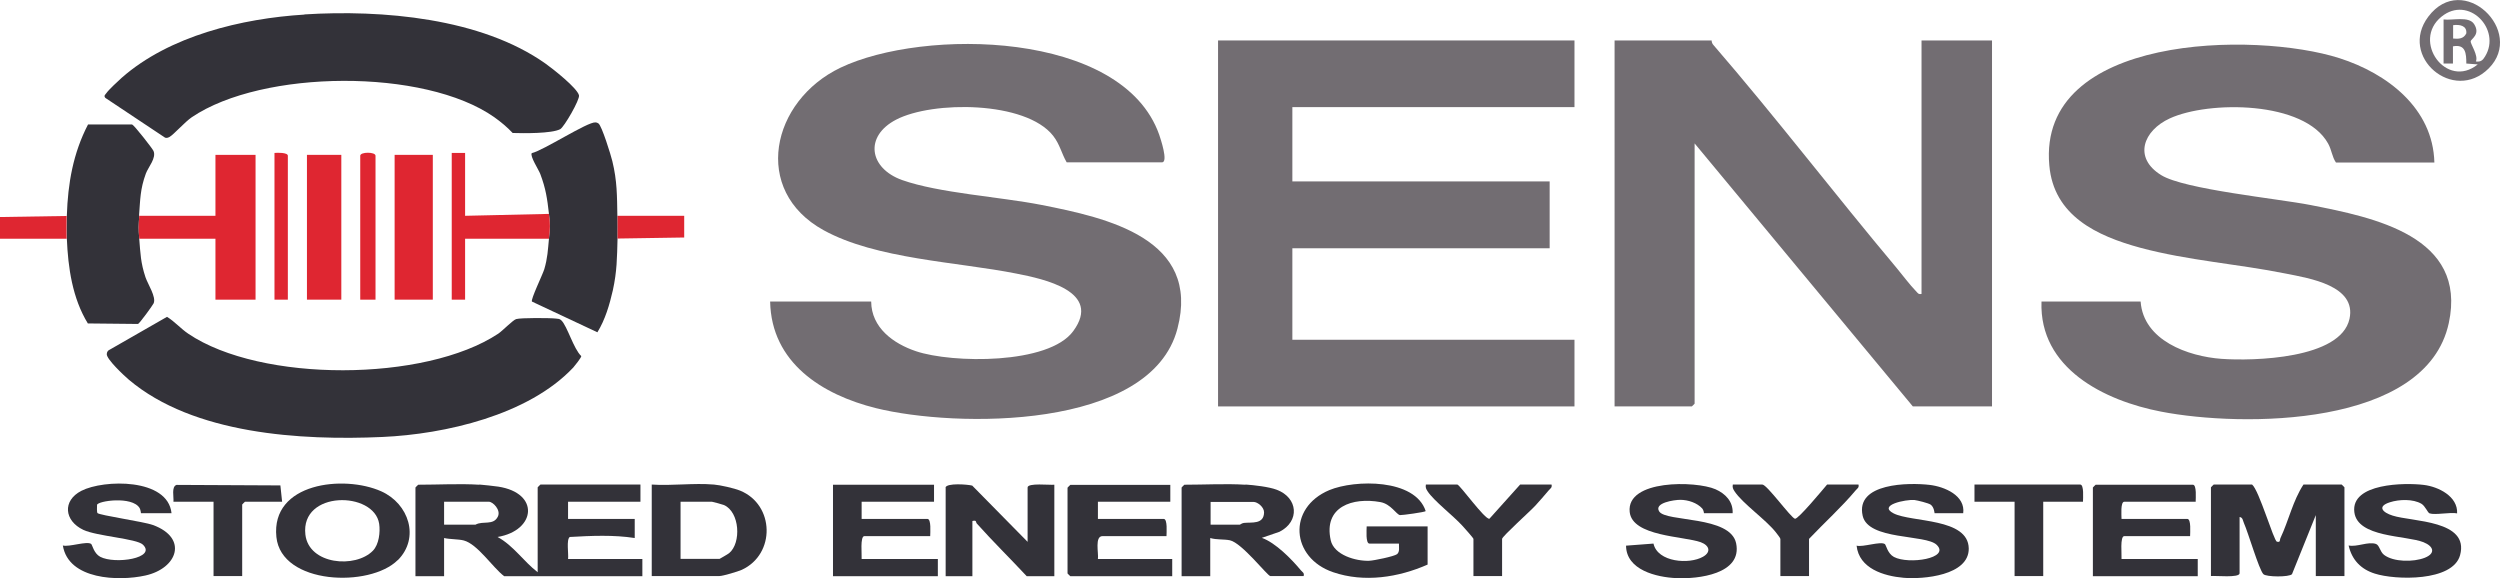
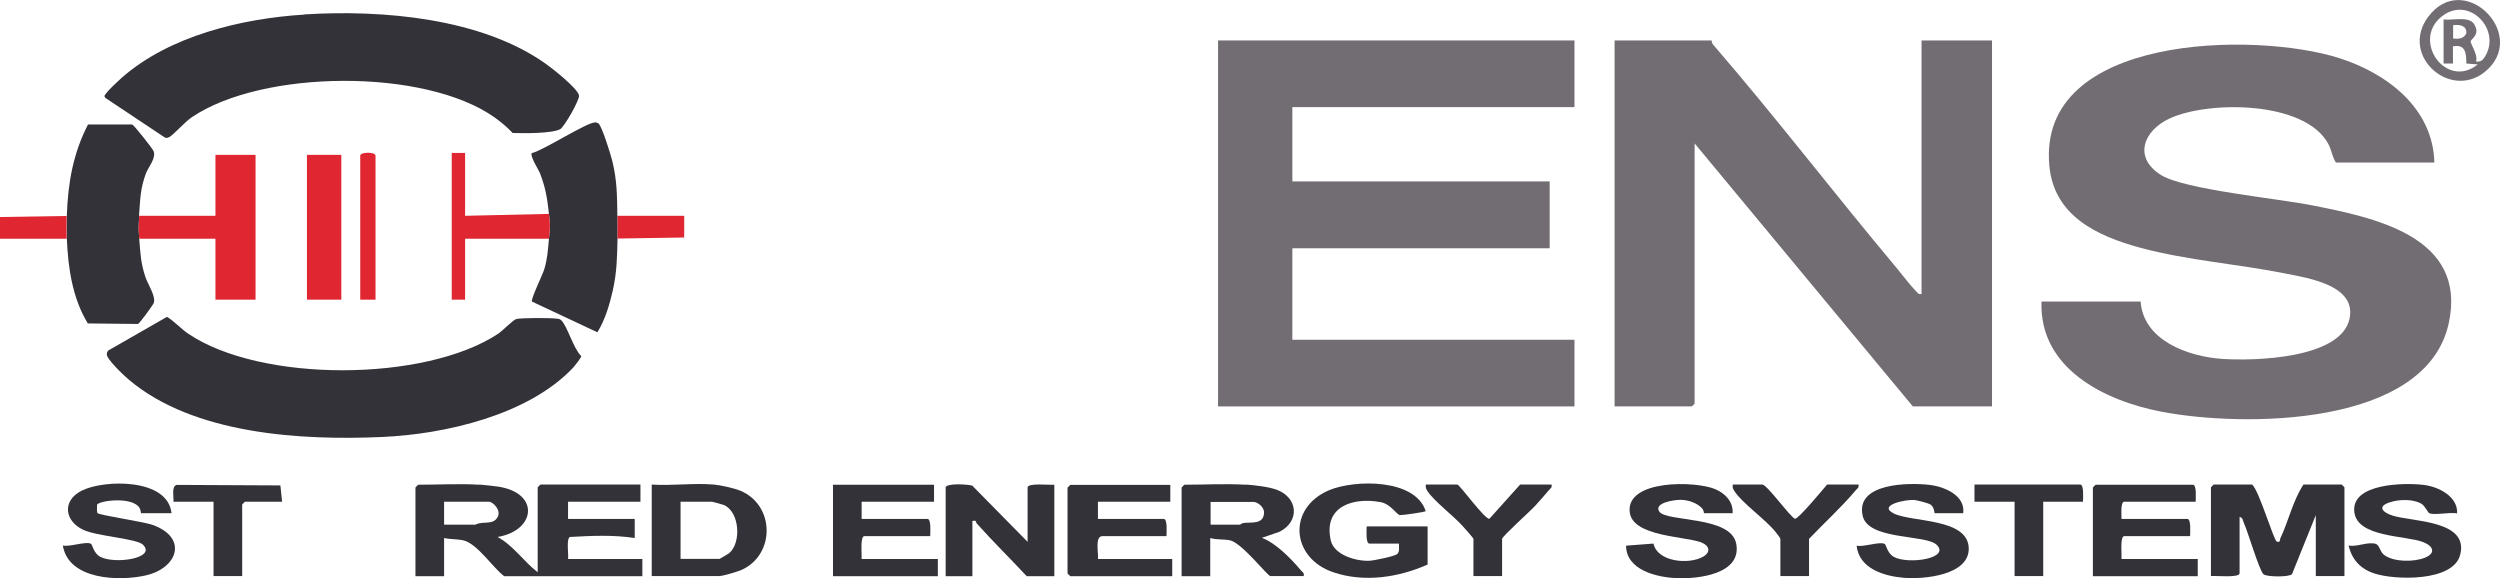
<svg xmlns="http://www.w3.org/2000/svg" id="Layer_2" data-name="Layer 2" width="144" height="33.3" viewBox="0 0 144 33.3">
  <g id="Color">
    <g>
      <path d="M140.2,9.36h-5.65c-.23-.34-.24-.71-.45-1.09-1.36-2.47-6.88-2.48-9.12-1.45-1.53.7-2.12,2.27-.49,3.27,1.33.82,6.71,1.35,8.6,1.72,3.65.72,9.04,1.79,7.96,6.8-1.3,6.03-11.93,6-16.57,5.1-3.27-.63-7.03-2.49-6.89-6.34h5.71c.16,2.24,2.73,3.16,4.66,3.3,1.83.13,6.86.01,7.37-2.3.42-1.92-2.31-2.34-3.66-2.61-2.78-.56-5.64-.75-8.39-1.49-2.5-.68-4.99-1.84-5.24-4.75-.68-7.56,11.86-7.72,16.71-6.17,2.75.88,5.39,2.88,5.47,6.01Z" style="fill: #726d72;" />
-       <path d="M44.36,17.37h5.82c.01,1.5,1.27,2.42,2.58,2.86,2.07.7,7.65.78,9.06-1.16,1.68-2.29-1.7-3-3.27-3.31-3.41-.68-8.08-.83-11.11-2.5-4.16-2.29-3.02-7.45.97-9.36,4.77-2.28,16.24-2.16,18.36,3.86.07.21.54,1.59.16,1.59h-5.49c-.3-.52-.39-1.03-.78-1.53-1.58-2.01-6.94-2.02-9.04-.93-1.85.96-1.56,2.8.34,3.48,2.12.75,5.66.97,8.01,1.43,3.81.75,9.21,1.94,7.85,7.13-1.53,5.87-12.81,5.71-17.36,4.58-3.1-.77-6.03-2.61-6.1-6.14Z" style="fill: #726d72;" />
      <path d="M98.59,2.33c0,.1.04.2.11.27,3.62,4.19,6.99,8.6,10.55,12.84.34.41.75.96,1.1,1.32.11.11.14.21.33.17V2.33h4.06v21.08h-4.56l-12.57-15.15v14.99s-.15.16-.16.16h-4.45V2.33h5.6Z" style="fill: #726d72;" />
      <polygon points="90.69 2.33 90.69 6.17 74.44 6.17 74.44 10.45 89.26 10.45 89.26 14.3 74.44 14.3 74.44 19.57 90.69 19.57 90.69 23.41 70.16 23.41 70.16 2.33 90.69 2.33" style="fill: #726d72;" />
      <path d="M33.01,21.18c-2.58,2.73-7.37,3.83-10.99,3.99-4.69.21-10.87-.15-14.6-3.3-.27-.23-1.3-1.19-1.27-1.48.01-.13.07-.21.19-.26l3.28-1.88c.44.27.78.67,1.22.97,4.18,2.83,13.65,2.79,17.86,0,.24-.16.85-.79,1.03-.84.26-.08,1.95-.07,2.29-.03.14.02.21,0,.32.11.34.34.7,1.64,1.14,2.05.02.07-.38.57-.46.66Z" style="fill: #333239;" />
      <path d="M17.54.83c4.45-.28,10.17.2,13.89,2.84.41.29,1.82,1.4,1.92,1.82.06.24-.85,1.82-1.08,1.95-.5.26-2.13.24-2.74.22-.32-.34-.68-.64-1.06-.91-4.02-2.83-13.35-2.75-17.42,0-.4.27-1.05,1.01-1.29,1.14-.08.04-.15.07-.25.04l-3.44-2.29c-.11-.13-.01-.18.06-.28.14-.2.67-.69.88-.88,2.75-2.42,6.93-3.42,10.52-3.64Z" style="fill: #333239;" />
      <path d="M8.02,12.43c-.04.6-.05.7,0,1.32.07.85.08,1.38.36,2.22.14.41.63,1.14.47,1.5-.06.13-.82,1.17-.9,1.19l-2.89-.03c-.89-1.45-1.14-3.21-1.21-4.89-.02-.43-.01-.88,0-1.32.06-1.86.36-3.59,1.22-5.25h2.54c.12.04,1.16,1.37,1.23,1.52.18.41-.3.93-.44,1.31-.33.9-.32,1.5-.39,2.41Z" style="fill: #333239;" />
      <path d="M27.61,27.91c.26.02.81.08,1.09.12,2.41.37,2.17,2.53-.04,2.9.92.5,1.49,1.4,2.31,2.03v-4.89s.15-.16.16-.16h5.76v.99h-4.17v.99h3.84v1.1c-1.22-.19-2.5-.13-3.74-.06-.21.14-.06.99-.1,1.27h4.28v.99h-7.96c-.67-.51-1.53-1.85-2.33-2.06-.31-.08-.79-.06-1.13-.14v2.2h-1.65v-5.11s.15-.16.16-.16c1.14,0,2.4-.07,3.51,0ZM25.58,30.22h1.81c.43-.24,1.03.07,1.29-.47.18-.38-.29-.85-.52-.85h-2.58v1.32Z" style="fill: #333239;" />
      <path d="M35.57,12.43c0,.44.01.88,0,1.32-.03,1.1-.03,1.87-.27,2.97-.19.83-.44,1.69-.89,2.42l-3.77-1.77c-.08-.12.61-1.54.71-1.86.19-.64.21-1.12.27-1.76.07-.68.08-.75,0-1.43-.1-.88-.18-1.45-.5-2.3-.09-.24-.61-1.03-.49-1.2.67-.15,3.21-1.81,3.67-1.77.06,0,.11.02.17.06.19.12.72,1.83.8,2.17.28,1.15.27,2,.29,3.16Z" style="fill: #333239;" />
      <path d="M129.72,27.91c.4.32,1.25,3.25,1.43,3.29.22.06.15-.1.21-.22.47-1,.71-2.14,1.32-3.07h2.2s.16.15.16.16v5.11h-1.65v-3.51l-1.37,3.4c-.15.18-1.49.17-1.65,0-.25-.25-.88-2.41-1.12-2.94-.06-.13-.06-.33-.25-.35v3.24c0,.28-1.39.13-1.65.16v-5.11s.15-.16.16-.16h2.2Z" style="fill: #333239;" />
      <path d="M8.02,12.43h4.39v-3.51h2.31v8.34h-2.31v-3.51h-4.39c-.05-.61-.04-.72,0-1.32Z" style="fill: #df2631;" />
      <path d="M71.75,27.91c.46.03,1.35.13,1.79.3,1.23.46,1.34,1.82.16,2.42l-1.02.35c.79.28,1.71,1.22,2.25,1.87.09.11.21.14.16.33h-1.92c-.16,0-1.63-1.91-2.33-2.06-.34-.07-.77-.02-1.13-.13v2.2h-1.65v-5.11s.15-.16.16-.16c1.14,0,2.4-.07,3.51,0ZM69.72,30.22h1.7s.13-.09.23-.1c.45-.05,1.15.1,1.16-.61,0-.3-.37-.6-.61-.6h-2.47v1.32Z" style="fill: #333239;" />
      <path d="M82.23,32.52c-1.68.74-3.65,1.05-5.44.44-2.44-.83-2.65-3.71-.22-4.73,1.47-.61,4.94-.67,5.55,1.21-.04.06-1.36.24-1.48.23-.21-.03-.52-.64-1.13-.75-1.6-.29-3.29.26-2.86,2.2.19.85,1.45,1.21,2.22,1.18.26-.01,1.43-.25,1.6-.38.17-.14.1-.41.11-.61h-1.7c-.23,0-.16-.8-.16-.99h3.51v2.2Z" style="fill: #333239;" />
      <path d="M54.46,28.08c.08-.27,1.26-.18,1.54-.11l3.19,3.24v-3.13c0-.28,1.28-.13,1.54-.16v5.27h-1.59c-.95-1.02-1.95-2-2.88-3.04-.06-.07.01-.21-.25-.14v3.18h-1.54v-5.11Z" style="fill: #333239;" />
      <path d="M41.12,27.91c.36.03,1.17.21,1.51.35,1.99.81,2.05,3.66.1,4.56-.22.1-1.09.36-1.29.36h-3.9v-5.27c1.15.08,2.43-.1,3.57,0ZM39.2,32.19h2.25s.48-.27.55-.33c.71-.59.61-2.37-.3-2.77-.07-.03-.65-.19-.69-.19h-1.81v3.29Z" style="fill: #333239;" />
      <path d="M67.41,27.91v.99h-4.17v.99h3.79c.23,0,.16.8.16.99h-3.68c-.47,0-.22.98-.27,1.32h4.28v.99h-5.87s-.16-.15-.16-.16v-4.94s.15-.16.16-.16h5.76Z" style="fill: #333239;" />
-       <path d="M22.91,32.26c-1.6,1.6-6.71,1.43-6.99-1.33-.32-3.13,3.89-3.59,6.04-2.63,1.59.71,2.24,2.68.95,3.97ZM21.48,31.72c.35-.36.43-1.07.36-1.55-.29-1.89-4.54-1.93-4.25.62.2,1.74,2.89,1.96,3.89.93Z" style="fill: #333239;" />
      <path d="M126.48,28.9h-4.12c-.23,0-.16.8-.16.99h3.79c.23,0,.16.8.16.99h-3.79c-.26,0-.14,1.08-.16,1.32h4.39v.99h-6.04v-5.11s.15-.16.16-.16h5.6c.23,0,.16.8.16.99Z" style="fill: #333239;" />
      <path d="M53.8,27.91v.99h-4.17v.99h3.79c.23,0,.16.8.16.99h-3.79c-.26,0-.14,1.08-.16,1.32h4.39v.99h-6.04v-5.27h5.82Z" style="fill: #333239;" />
      <path d="M139.93,29.56c-.09-.03-.24-.41-.45-.54-.49-.29-1.29-.26-1.82-.09-.76.24-.42.59.16.77,1.12.36,4.43.25,3.88,2.28-.42,1.53-3.73,1.44-4.91,1.06-.8-.25-1.32-.79-1.51-1.62.49.1,1.12-.24,1.57-.09.21.07.23.44.47.63.55.42,1.7.42,2.34.17s.53-.66-.07-.9c-1.02-.4-3.8-.26-3.98-1.73-.21-1.68,2.93-1.7,3.99-1.57.85.1,1.98.66,1.93,1.64-.41-.08-1.25.11-1.59,0Z" style="fill: #333239;" />
      <path d="M99.8,29.56h-1.65s-.02-.18-.1-.27c-.3-.33-.82-.5-1.27-.5-.34,0-1.53.17-1.21.67.39.62,4.09.23,4.43,1.83.37,1.78-2.2,2.07-3.44,2.01-1.15-.05-2.89-.47-2.9-1.87l1.58-.12c.24,1.08,2.06,1.21,2.85.76.48-.27.38-.65-.13-.84-.99-.35-3.94-.33-4.09-1.74-.2-1.88,3.81-1.8,4.94-1.31.57.25,1.02.71.99,1.37Z" style="fill: #333239;" />
      <path d="M9.88,29.56h-1.76s-.02-.2-.08-.3c-.43-.7-2.41-.41-2.45-.18-.01.09-.01.44.02.47.11.13,2.69.5,3.2.69,2.04.75,1.42,2.5-.44,2.91-1.53.34-4.43.25-4.75-1.73.36.1,1.39-.27,1.63-.09.07.05.15.54.52.74.85.45,3.27.08,2.46-.7-.37-.35-2.64-.48-3.43-.85-1.1-.52-1.22-1.68-.11-2.25,1.29-.66,4.98-.74,5.19,1.29Z" style="fill: #333239;" />
      <path d="M113.08,29.56h-1.65s-.02-.34-.22-.49c-.12-.09-.77-.25-.94-.27-.49-.04-2.13.29-1.2.77,1.04.53,4.3.25,4.33,2.02.02,1.56-2.63,1.79-3.76,1.69s-2.56-.53-2.7-1.85c.36.1,1.39-.27,1.63-.09.07.05.15.54.52.74.85.45,3.27.08,2.46-.7-.63-.61-3.94-.25-4.26-1.67-.43-1.9,2.66-1.92,3.86-1.78.85.1,2.07.61,1.93,1.64Z" style="fill: #333239;" />
-       <rect x="22.73" y="8.92" width="2.2" height="8.34" style="fill: #df2631;" />
      <rect x="17.68" y="8.92" width="1.98" height="8.34" style="fill: #df2631;" />
      <path d="M89.37,27.91c.04.19-.07.22-.16.33-.23.27-.53.62-.77.88-.26.29-1.92,1.78-1.92,1.92v2.14h-1.65v-2.14c0-.05-.55-.66-.65-.77-.51-.56-1.64-1.43-1.99-1.97-.09-.14-.13-.22-.1-.39h1.81c.14,0,1.59,2.03,1.85,1.97l1.77-1.97h1.81Z" style="fill: #333239;" />
      <path d="M107.05,27.91c.04.19-.07.22-.16.33-.81.97-1.82,1.88-2.69,2.8v2.14h-1.65v-2.14c0-.05-.21-.31-.27-.39-.59-.74-1.91-1.65-2.37-2.35-.09-.14-.13-.22-.1-.39h1.7c.27,0,1.64,1.91,1.88,1.97.18.04,1.62-1.7,1.85-1.97h1.81Z" style="fill: #333239;" />
      <path d="M120,28.9h-2.31v4.28h-1.65v-4.28h-2.31v-.99h6.09c.23,0,.16.8.16.99Z" style="fill: #333239;" />
      <path d="M16.25,28.9h-2.14s-.16.15-.16.16v4.12h-1.65v-4.28h-2.31c.03-.27-.13-.87.18-.97l5.98.03.1.94Z" style="fill: #333239;" />
      <path d="M31.62,13.75h-4.83v3.51h-.77v-8.45h.77v3.62l4.83-.11c.08.68.07.74,0,1.43Z" style="fill: #df2631;" />
      <path d="M143.35,3.94c-2.03,2.03-5.21-.68-3.48-2.98,2-2.66,5.61.85,3.48,2.98ZM140.75,3.65V1.12c.5.07,1.46-.21,1.76.27.38.6-.18.85-.2.99s.46.83.3,1.16c.28.04.4-.07.53-.29.96-1.56-.96-3.55-2.51-2.29-1.73,1.4.28,4.21,2.09,2.75l-.66-.05c0-.59-.04-1.13-.77-.99v.99s-.55,0-.55,0ZM141.3,2.22c.31.03.61.02.76-.3.04-.45-.39-.52-.76-.47v.77Z" style="fill: #726d72;" />
      <path d="M21.63,17.26h-.88v-8.29c0-.23.88-.23.88,0v8.29Z" style="fill: #df2631;" />
-       <path d="M16.58,17.26h-.77v-8.45c.16-.02.77-.03.77.16v8.29Z" style="fill: #df2631;" />
      <path d="M3.84,12.43c-.01.43-.02.89,0,1.32H0s0-1.25,0-1.25l3.84-.06Z" style="fill: #df2631;" />
      <path d="M35.57,12.43h3.84s0,1.25,0,1.25l-3.84.06c.01-.44,0-.88,0-1.32Z" style="fill: #df2631;" />
    </g>
  </g>
</svg>